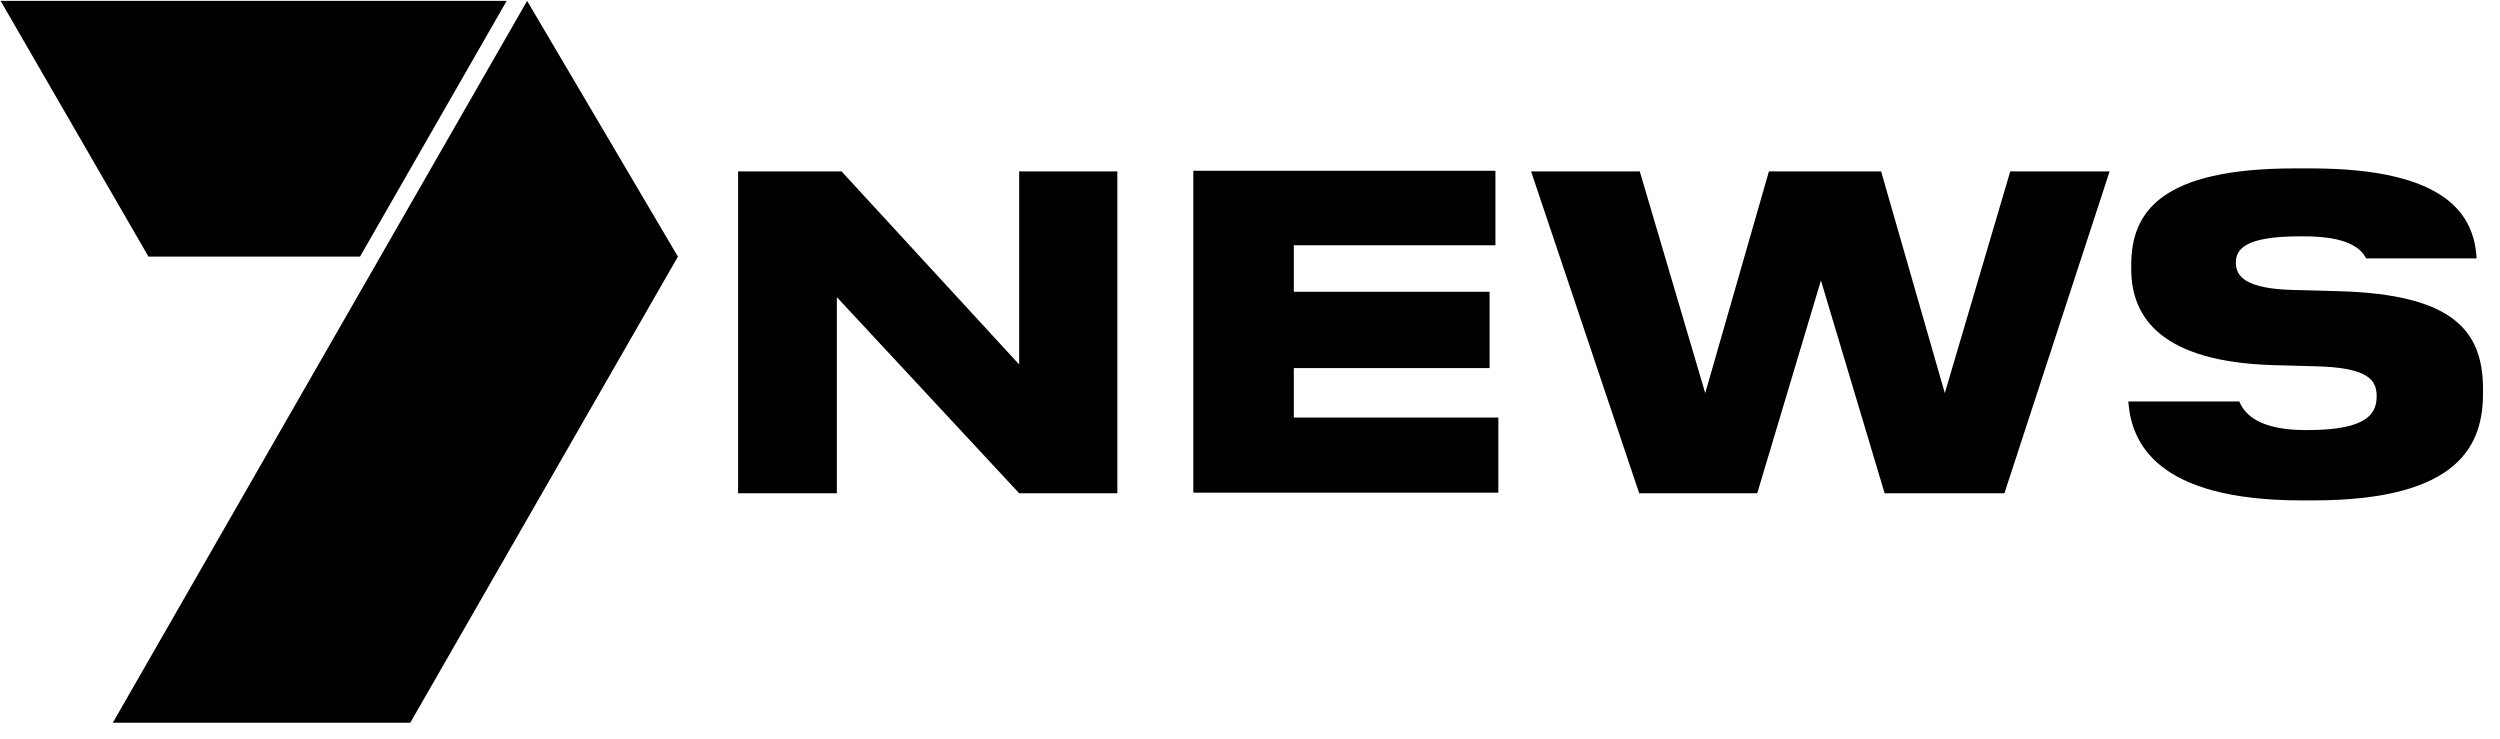
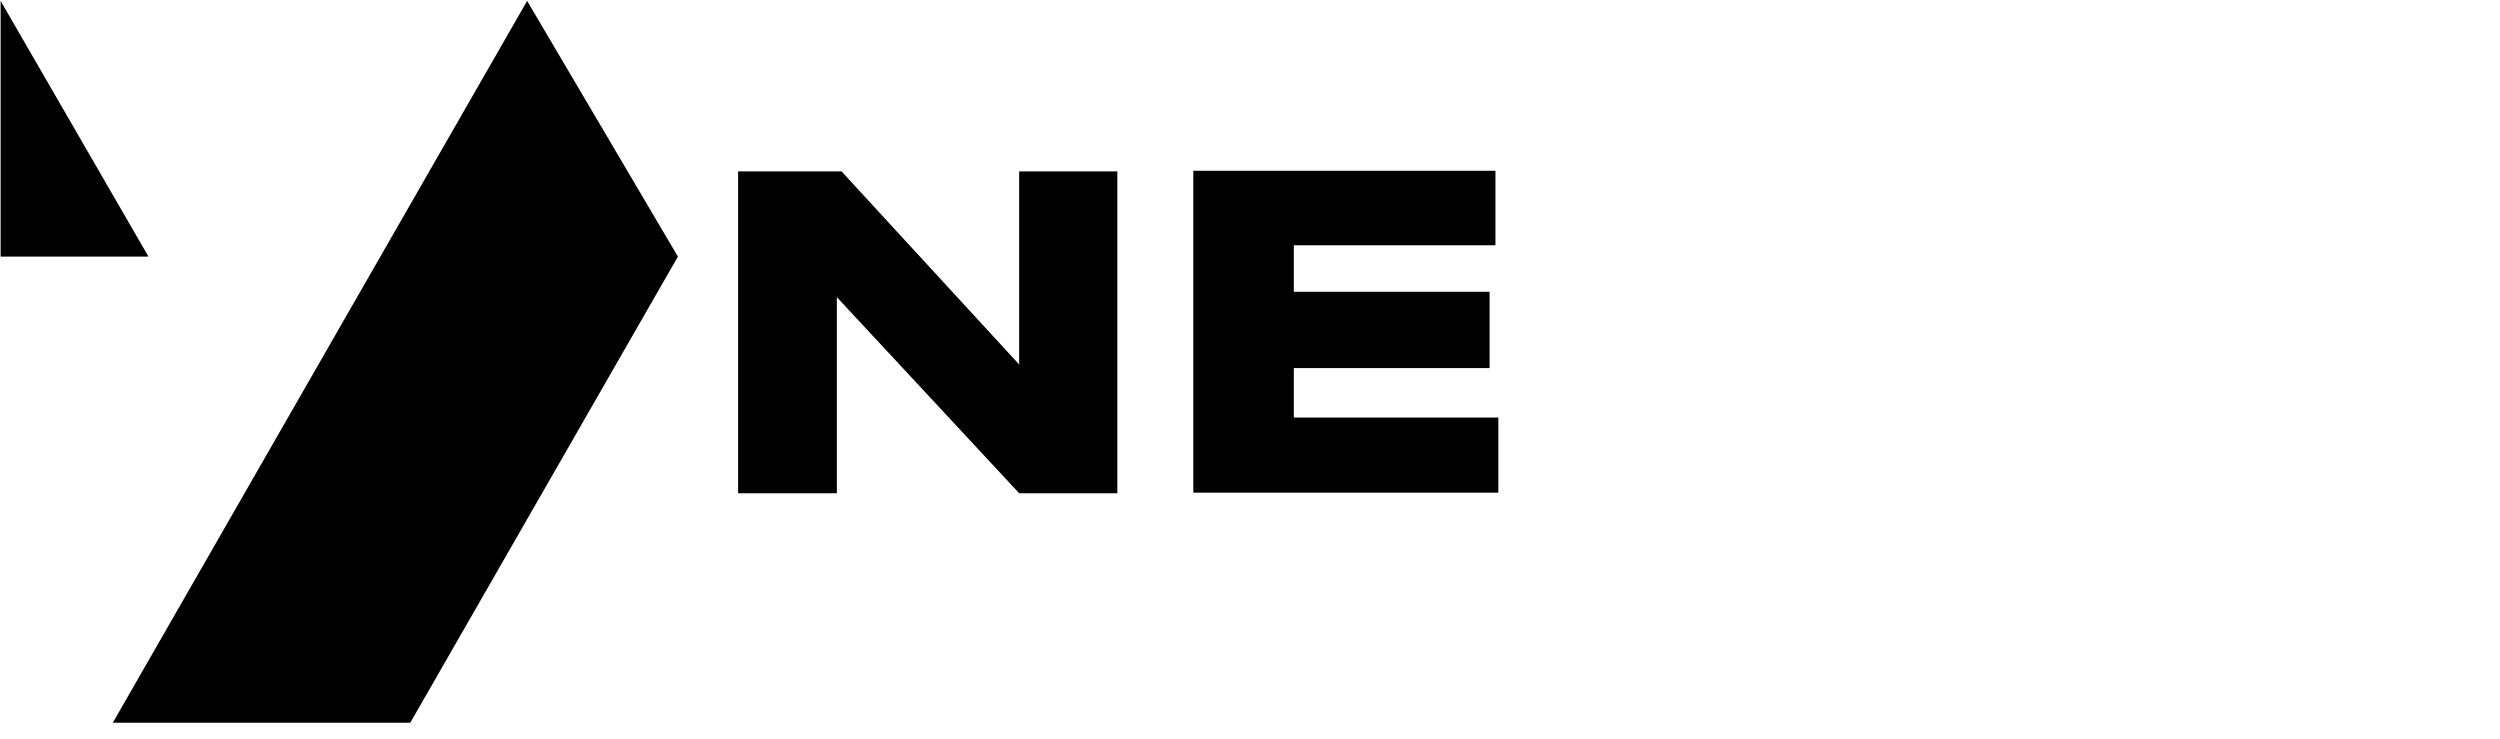
<svg xmlns="http://www.w3.org/2000/svg" fill="none" viewBox="0 0 142 42" height="42" width="142">
  <g clip-path="url(#clip0_393_7874)">
    <path fill="black" d="M47.533 28.017H41.924V9.734H47.799L57.889 20.704V9.734H63.465V28.017H57.889L47.533 16.878V28.017Z" />
    <path fill="black" d="M84.941 13.932H73.489V16.573H84.609V20.907H73.489V23.717H85.106V27.983H67.78V9.7H84.941V13.932Z" />
-     <path fill="black" d="M86.965 9.734H93.139L96.857 22.329L100.475 9.734H106.847L110.465 22.329L114.183 9.734H119.826L113.851 28.017H107.047L103.429 15.93L99.811 28.017H93.106L86.965 9.734Z" />
-     <path fill="black" d="M132.804 16.539L130.281 16.471C127.592 16.404 126.995 15.727 126.995 14.914C126.995 14.102 127.626 13.424 130.646 13.424H130.845C133.235 13.424 134.065 14.034 134.397 14.677H140.67C140.537 12.239 139.011 9.565 131.244 9.565H130.347C122.746 9.565 121.054 12.036 121.054 15.05V15.287C121.054 18.097 122.846 20.534 129.053 20.737L131.509 20.805C134.463 20.873 134.994 21.55 134.994 22.498C134.994 23.446 134.53 24.428 131.078 24.428H130.945C128.356 24.428 127.493 23.547 127.194 22.803H120.888C121.054 25.139 122.481 28.423 130.746 28.423H131.376C139.807 28.423 141.035 25.173 141.035 22.329V22.024C141.002 18.841 139.409 16.709 132.804 16.539Z" />
    <path fill="black" d="M23.303 41.051L38.505 14.576L29.941 0.051L6.408 41.051H23.303Z" />
-     <path fill="black" d="M0.035 0.051L8.433 14.576H20.448L28.779 0.051H0.035Z" />
+     <path fill="black" d="M0.035 0.051L8.433 14.576H20.448H0.035Z" />
  </g>
  <defs>
    <clipPath id="clip0_393_7874">
      <rect transform="translate(0.035 0.051)" fill="white" height="41" width="141" />
    </clipPath>
  </defs>
</svg>